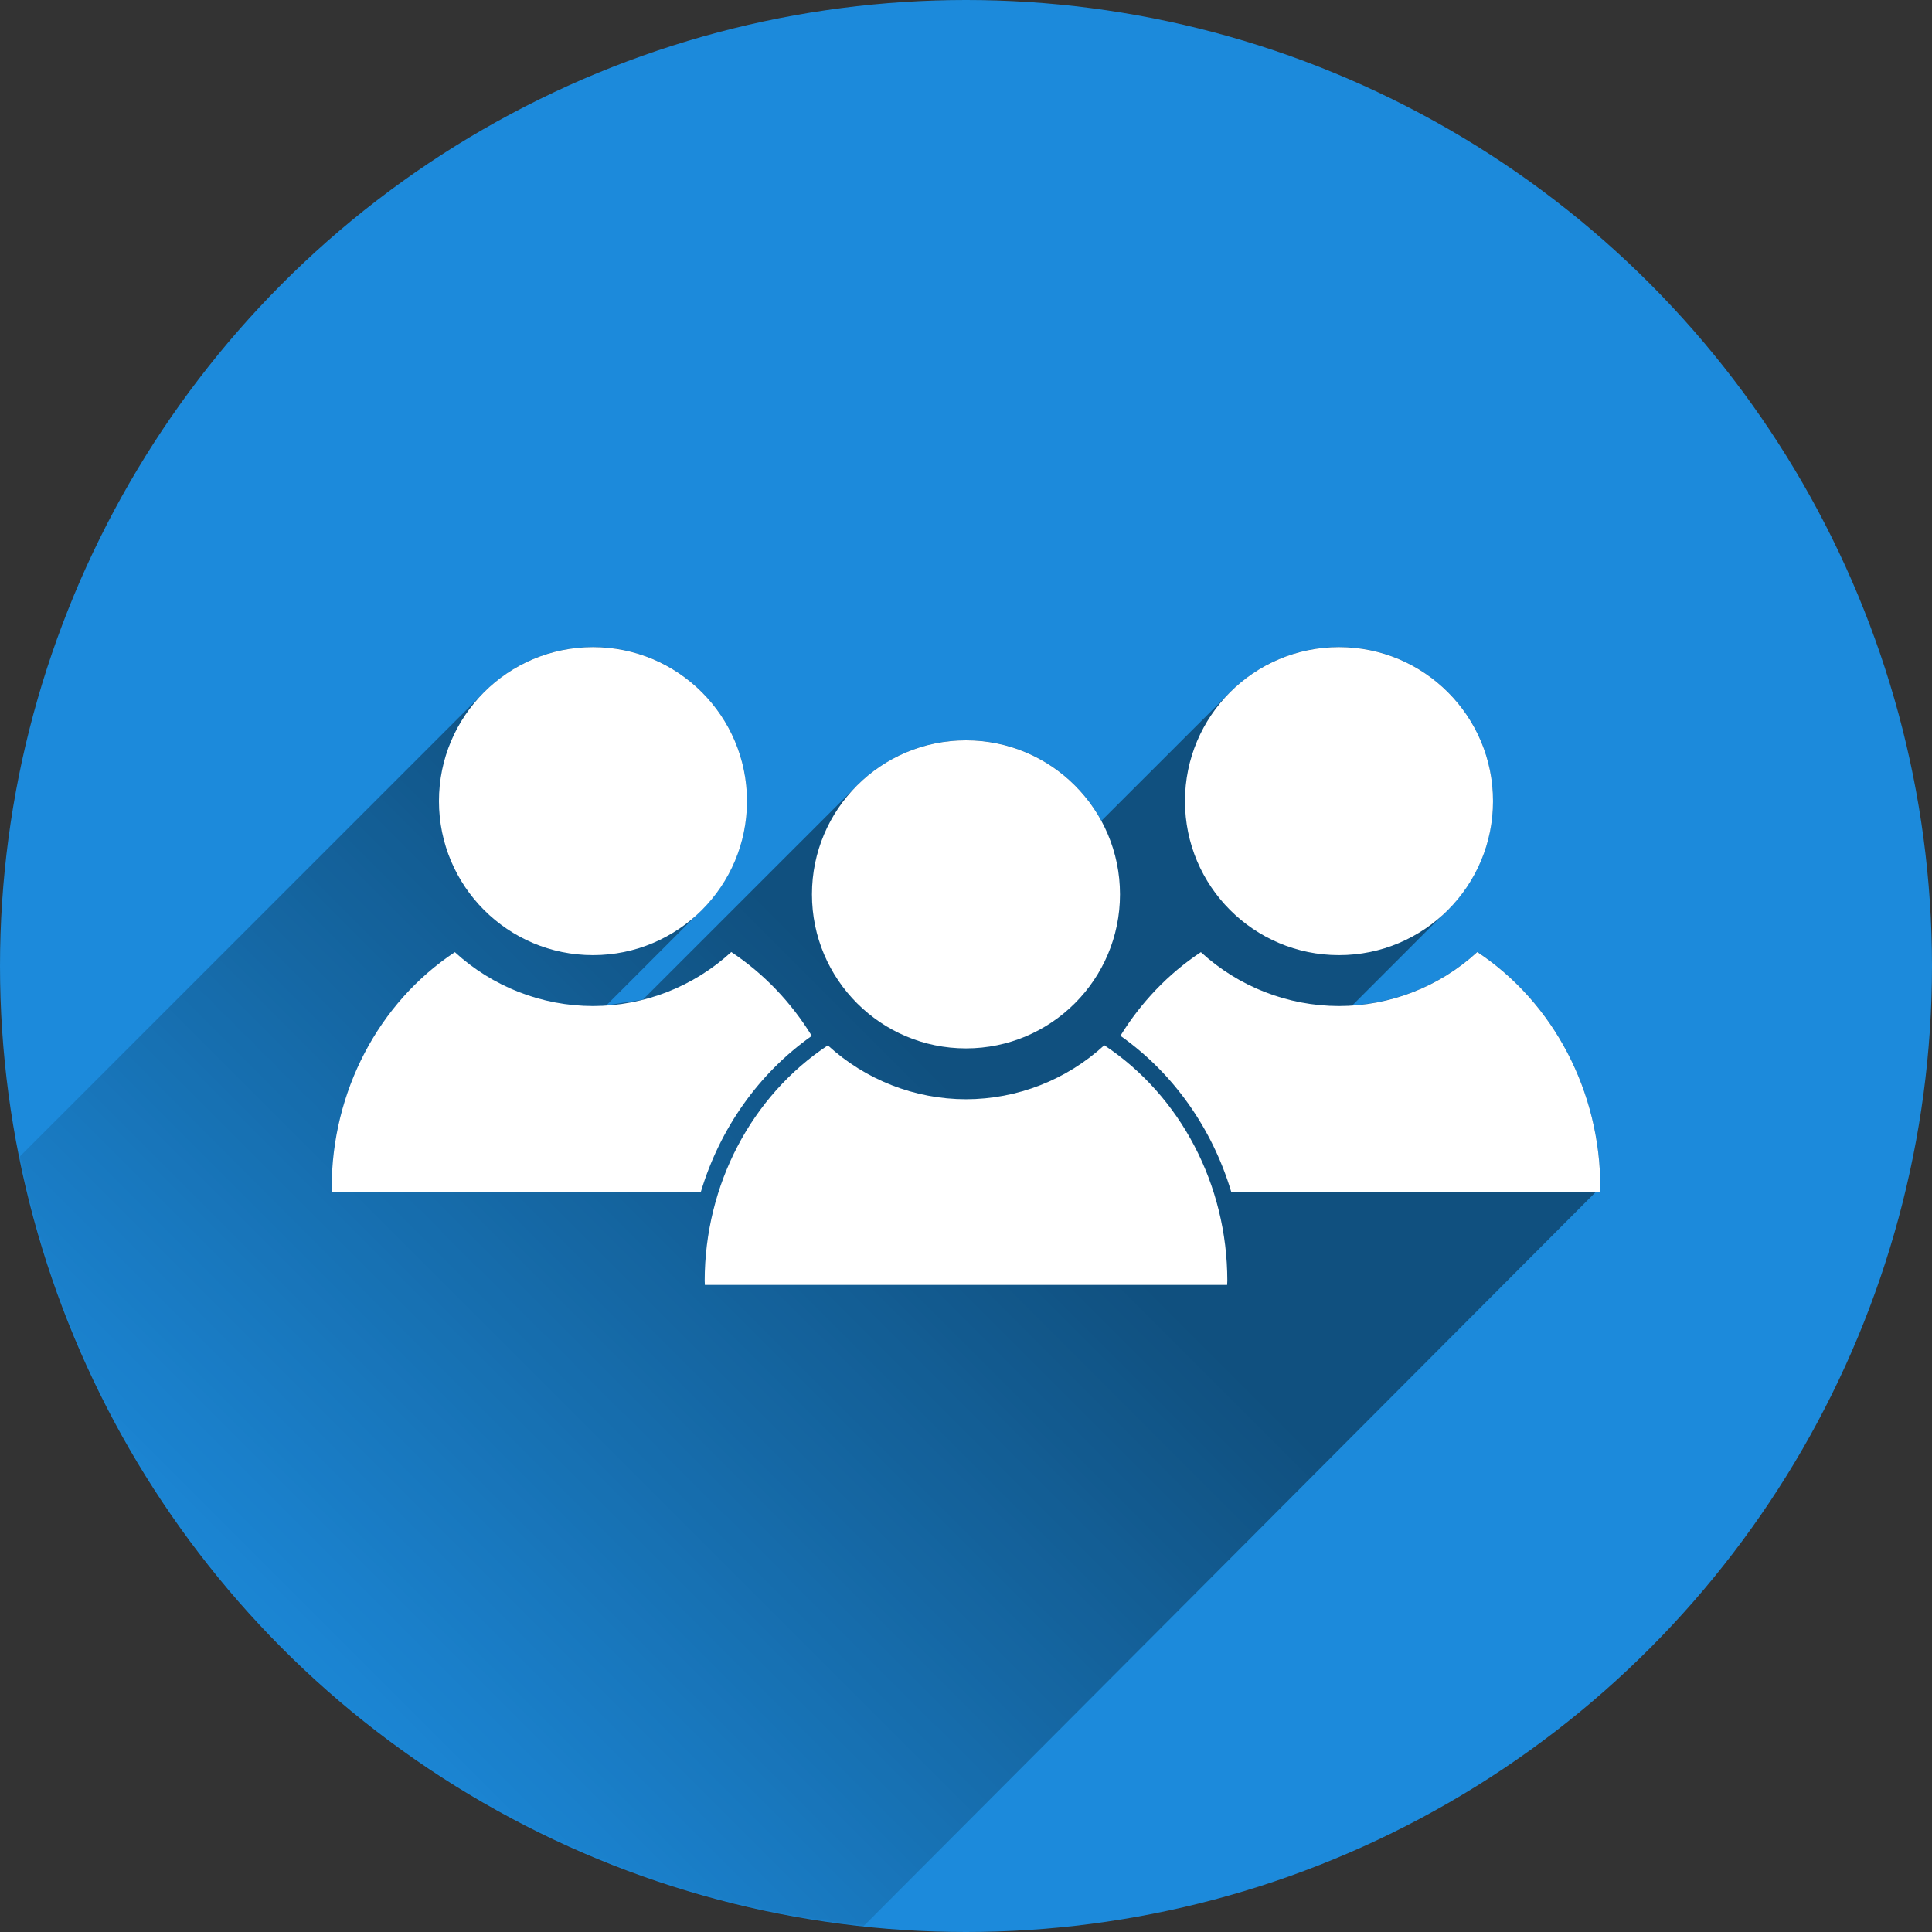
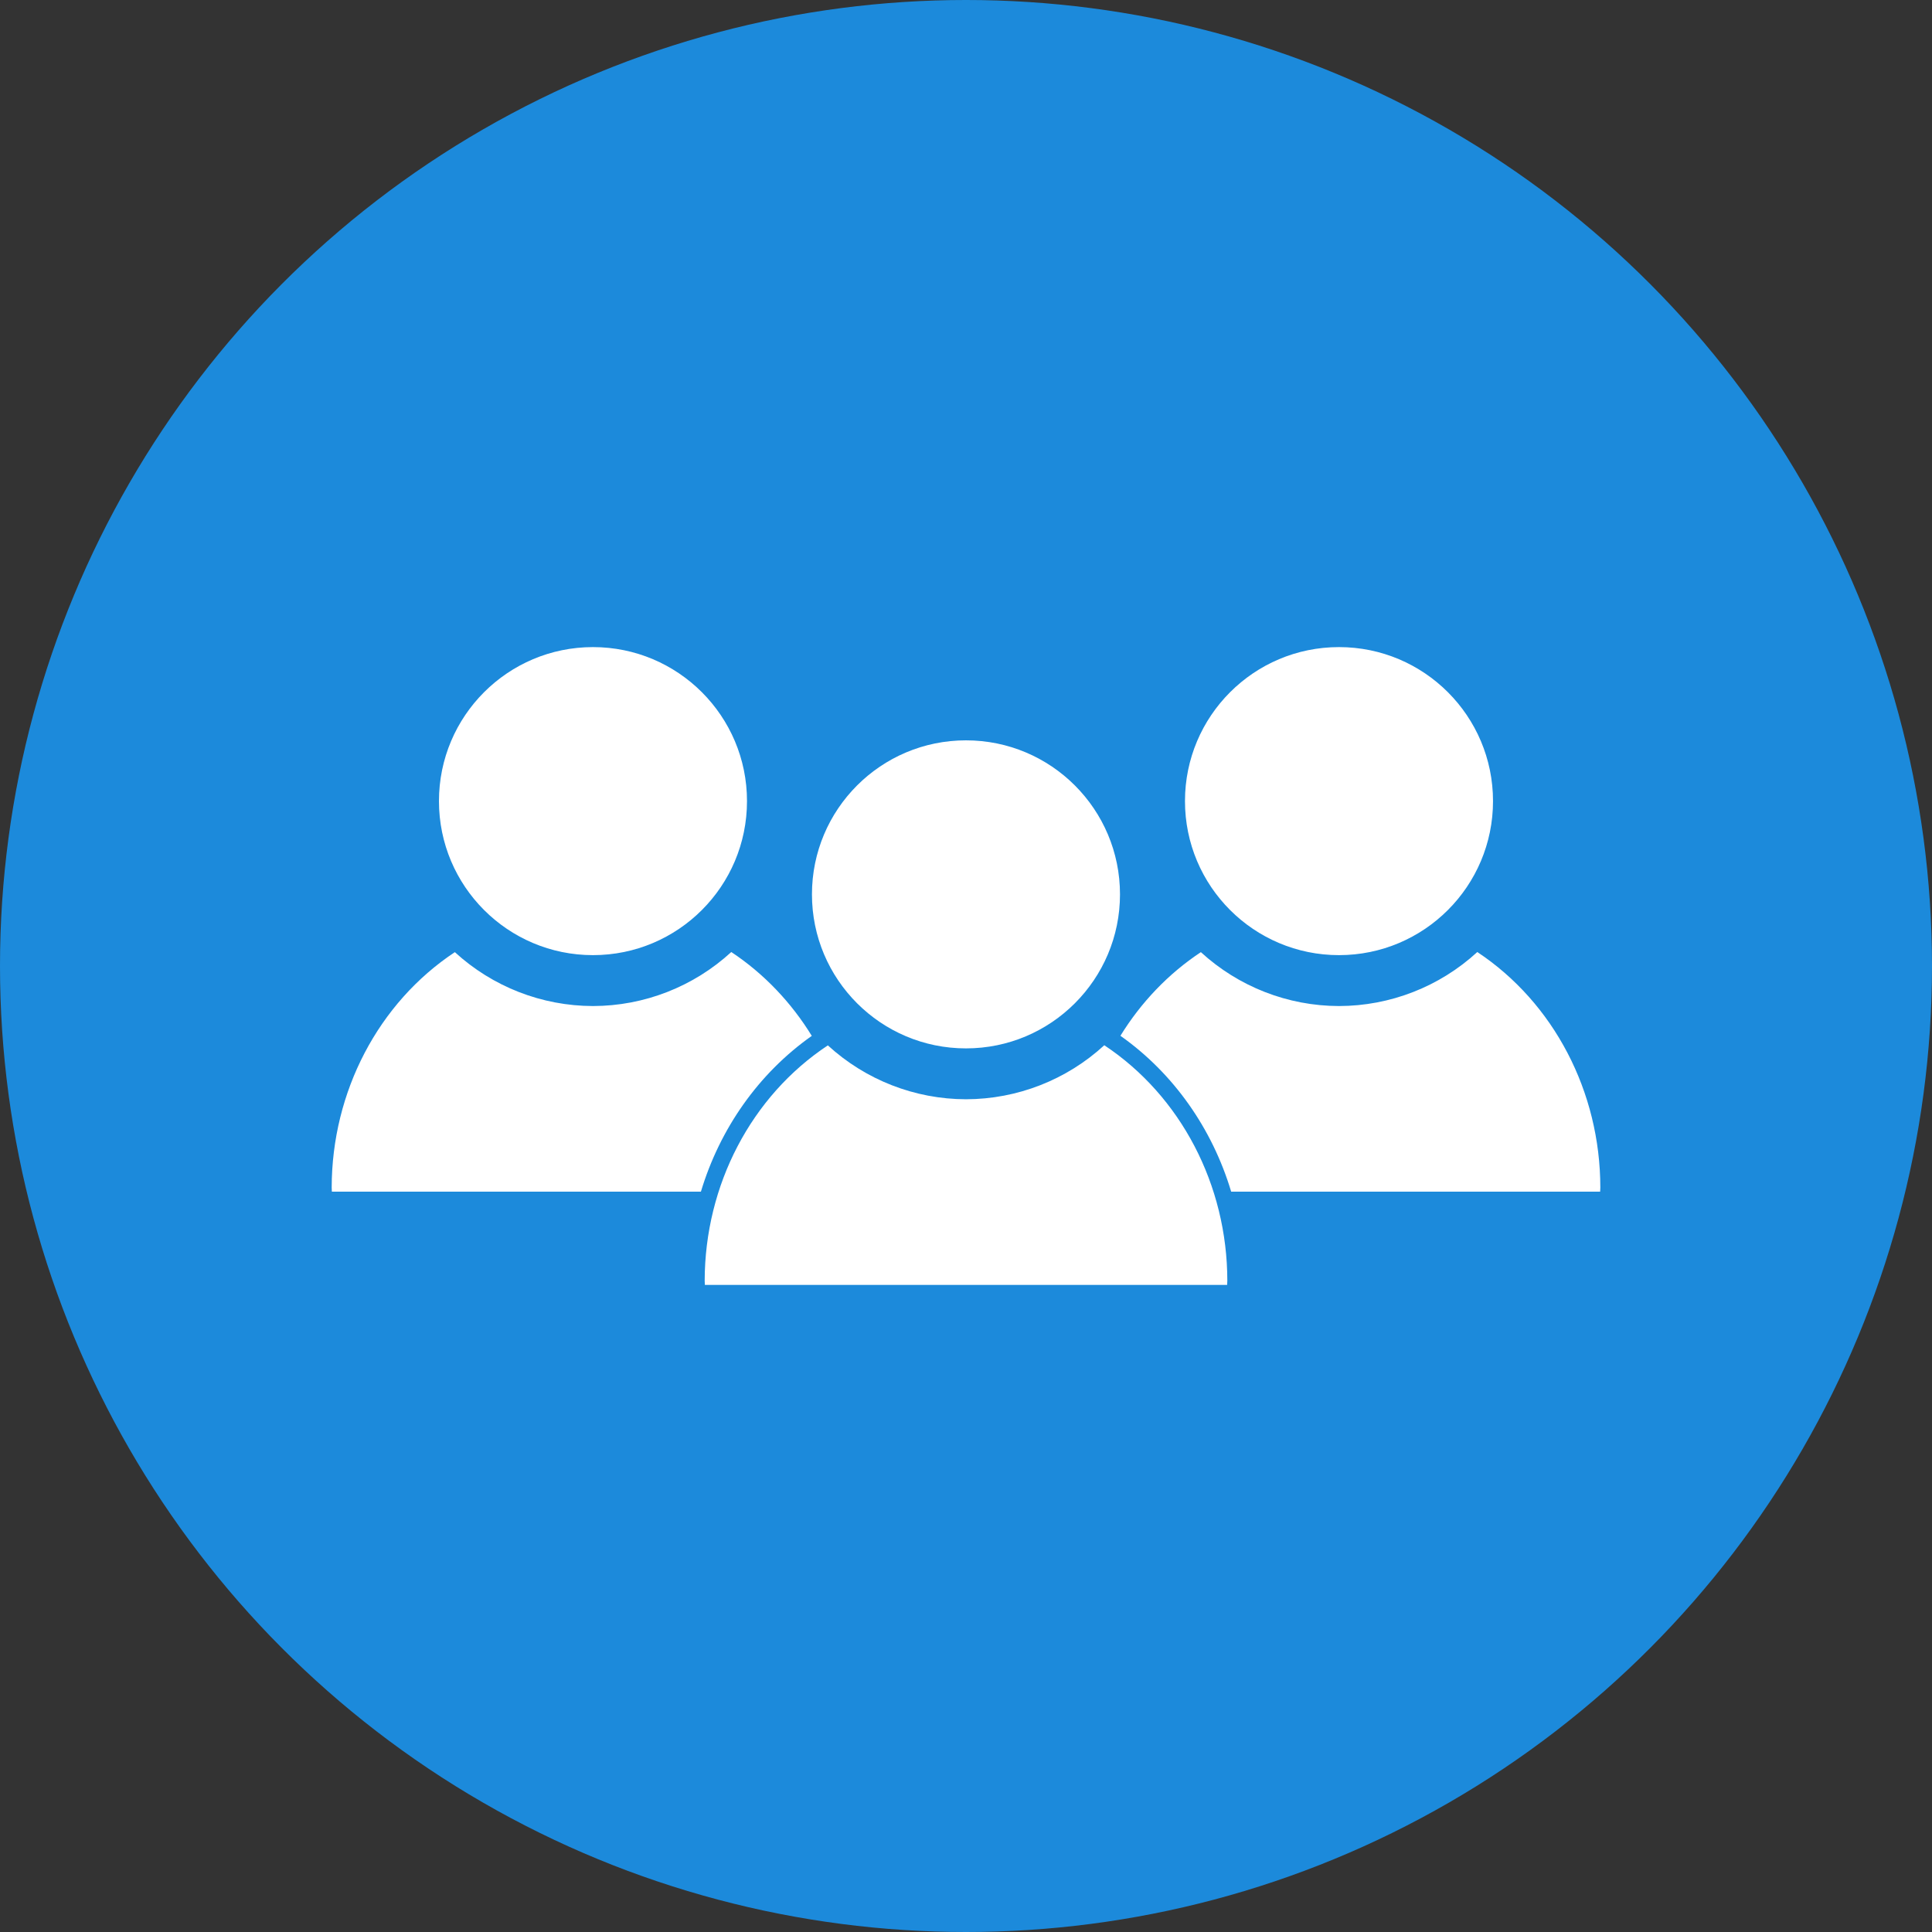
<svg xmlns="http://www.w3.org/2000/svg" width="800" height="800" version="1.1" viewBox="0 0 800 800">
  <rect x="0" y="0" width="800" height="800" fill="#333333" stroke="none" />
  <defs>
    <mask id="d" maskUnits="userSpaceOnUse">
-       <circle cx="400" cy="400" r="400" color="#000000" color-rendering="auto" fill="#fff" fill-rule="evenodd" image-rendering="auto" shape-rendering="auto" solid-color="#000000" stroke-width="0" style="isolation:auto;mix-blend-mode:normal" />
-     </mask>
+       </mask>
    <linearGradient id="c" x1="396.69" x2="120.88" y1="452.81" y2="728.62" gradientUnits="userSpaceOnUse">
      <stop stop-opacity=".42" offset="0" />
      <stop stop-opacity="0" offset="1" />
    </linearGradient>
  </defs>
  <circle cx="400" cy="400" r="400" color="#000000" color-rendering="auto" fill="#1c8adb" fill-rule="evenodd" image-rendering="auto" shape-rendering="auto" solid-color="#000000" stroke-width="0" style="isolation:auto;mix-blend-mode:normal" />
  <path d="m245.54 267.9c-18.37 8e-5 -34.917 7.778-46.555 20.207l-193.44 193.44c30.382 129.38 135.06 291.66 351.51 316.57l305.61-306.44c-0.024-39.668-19.269-76.524-50.926-97.52h-0.019c-14.262 13.101-32.536 20.869-51.75 22.15l38.045-38.078c12.433-11.638 20.213-28.186 20.213-46.561-1.7e-4 -35.222-28.551-63.775-63.773-63.775-18.37 8e-5 -34.917 7.778-46.555 20.207l-51.828 51.777c-10.801-19.877-31.863-33.371-56.076-33.371-18.367 8e-5 -34.91 7.775-46.547 20.201l-87.229 87.199-15.162 2.4 38.051-38.084c12.429-11.638 20.207-28.184 20.207-46.555-1.6e-4 -35.222-28.553-63.775-63.775-63.775z" color="#000000" color-rendering="auto" fill="url(#c)" image-rendering="auto" mask="url(#d)" shape-rendering="auto" solid-color="#000000" stroke-width="0" style="isolation:auto;mix-blend-mode:normal" />
  <g transform="translate(0 .05)" fill="#fff" shape-rendering="auto" stroke-width="0">
    <path d="m245.54 267.9c-35.222 1.6e-4 -63.776 28.554-63.776 63.776-4.5e-4 35.223 28.554 63.776 63.776 63.776 35.223-1.6e-4 63.776-28.554 63.775-63.776-1.6e-4 -35.222-28.553-63.776-63.775-63.776zm57.266 126.27c-15.622 14.351-36.053 22.328-57.266 22.361-21.182-0.038-41.584-8-57.194-22.317-31.672 20.968-50.946 57.807-51.001 97.475 0.021 0.569 0.046 1.138 0.075 1.707h152.81c7.84-26.057 23.83-48.945 45.912-64.513-8.472-13.798-19.751-25.715-33.318-34.713h-0.019z" color="#000000" color-rendering="auto" image-rendering="auto" solid-color="#000000" style="isolation:auto;mix-blend-mode:normal" />
    <path d="m554.45 267.9c-35.222 1.6e-4 -63.776 28.554-63.776 63.776-4.4e-4 35.223 28.554 63.776 63.776 63.776 35.223-1.6e-4 63.776-28.554 63.775-63.776-1.7e-4 -35.222-28.553-63.776-63.775-63.776zm57.266 126.27c-15.622 14.351-36.053 22.328-57.266 22.361-21.182-0.038-41.584-8-57.194-22.317-13.557 8.975-24.833 20.865-33.312 34.632 22.069 15.587 38.04 38.487 45.86 64.55h152.78c0.03-0.569 0.055-1.138 0.077-1.707-0.024-39.668-19.27-76.523-50.927-97.519z" color="#000000" color-rendering="auto" image-rendering="auto" solid-color="#000000" style="isolation:auto;mix-blend-mode:normal" />
    <path d="m399.99 306.51c-35.222 1.6e-4 -63.776 28.553-63.776 63.776-4.4e-4 35.223 28.553 63.777 63.776 63.777 35.223-1.6e-4 63.776-28.554 63.776-63.777-1.6e-4 -35.222-28.553-63.776-63.776-63.776zm57.266 126.26c-15.622 14.351-36.053 22.328-57.266 22.361-21.182-0.038-41.583-7.999-57.194-22.316-31.672 20.968-50.947 57.807-51.001 97.474 0.021 0.569 0.047 1.139 0.076 1.708h216.26c0.03-0.569 0.055-1.138 0.077-1.708-0.024-39.668-19.271-76.524-50.927-97.519z" color="#000000" color-rendering="auto" image-rendering="auto" solid-color="#000000" style="isolation:auto;mix-blend-mode:normal" />
  </g>
</svg>